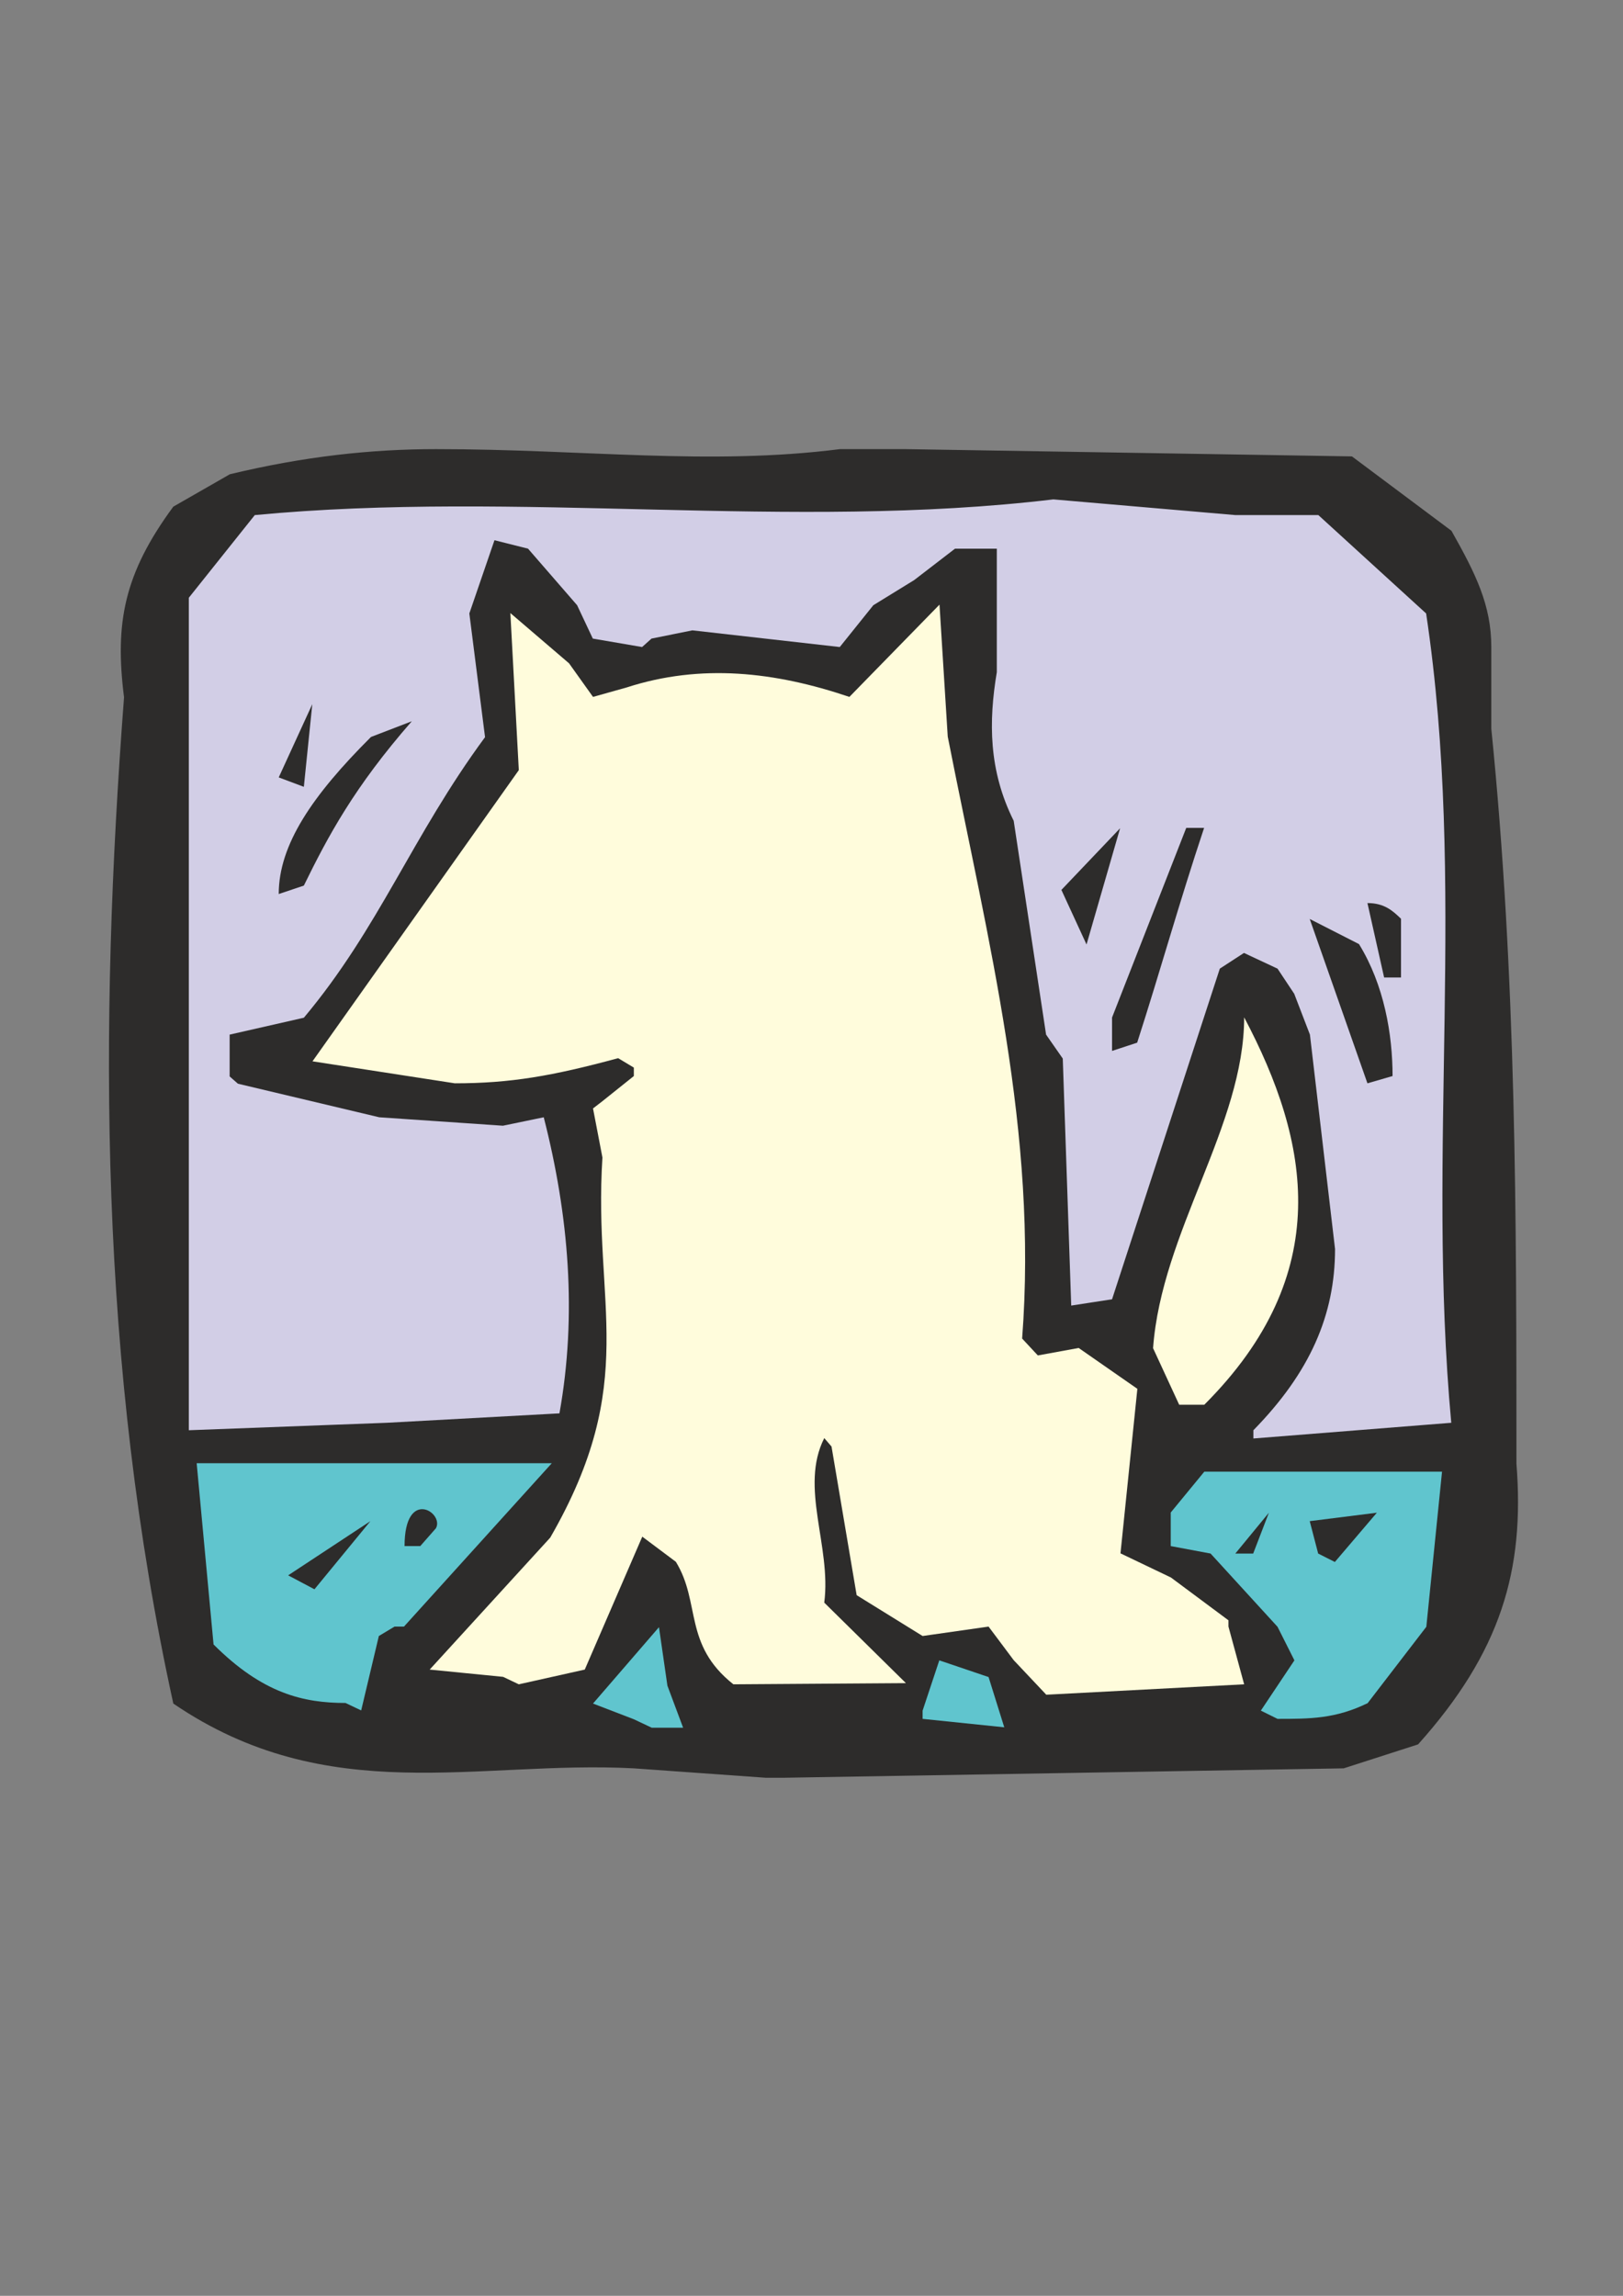
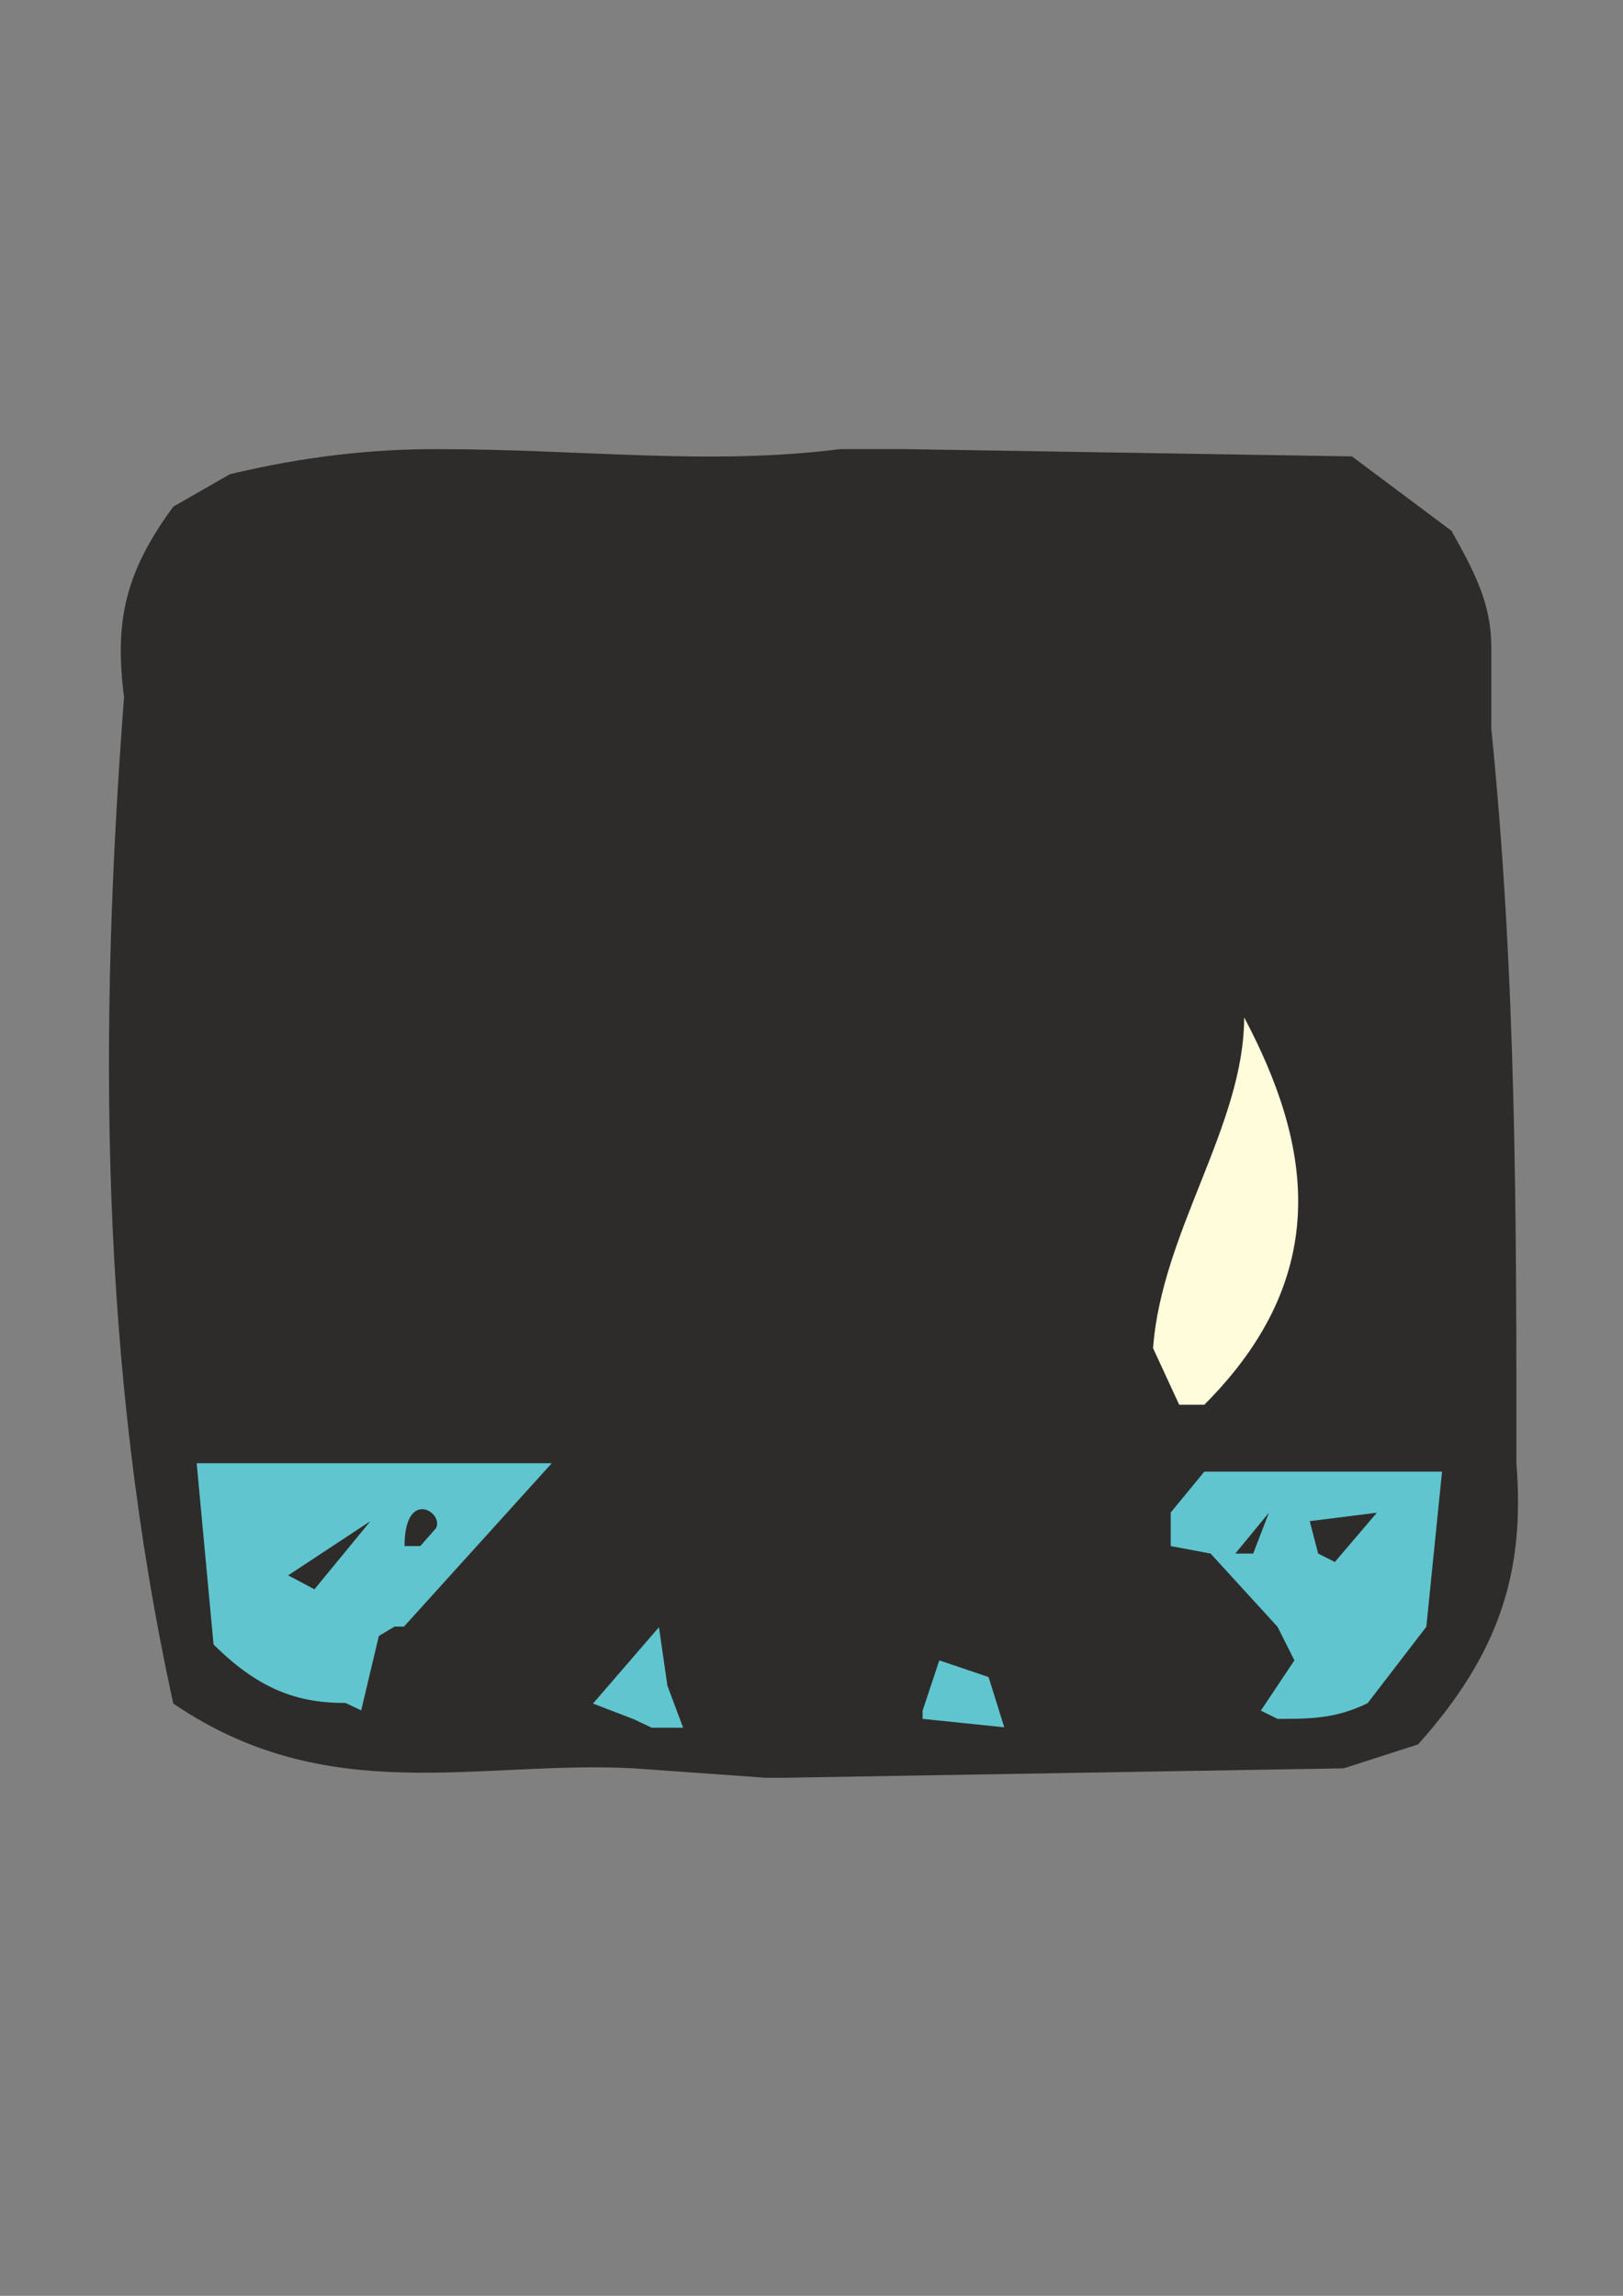
<svg xmlns="http://www.w3.org/2000/svg" height="841.89pt" viewBox="0 0 595.276 841.89" width="595.276pt" version="1.1" id="41ea7180-f60e-11ea-9d2e-dcc15c148e23">
  <rect x="0" y="0" width="595.276" height="841.89" fill="#808080" stroke="none" />
  <g>
    <path style="fill:#2d2c2b;" d="M 280.934,651.921 L 232.478,648.465 C 175.31,645.441 120.374,663.441 63.566,624.705 36.278,500.217 36.278,376.665 45.494,255.705 42.038,228.417 45.494,210.345 63.566,185.793 L 84.302,173.913 C 111.518,167.361 136.142,164.697 159.902,164.697 214.478,164.697 259.766,170.817 308.078,164.697 L 332.27,164.697 495.854,167.361 532.358,194.649 C 541.214,210.345 546.974,221.865 546.974,237.273 L 546.974,267.225 C 556.19,358.593 556.19,445.713 556.19,536.721 559.286,575.889 550.43,605.841 520.118,639.681 L 492.83,648.465 287.054,651.921 280.934,651.921 Z" />
    <path style="fill:#60c5ce;" d="M 232.478,630.465 L 217.502,624.705 241.694,596.697 244.79,618.153 250.55,633.561 239.03,633.561 232.478,630.465 Z" />
    <path style="fill:#60c5ce;" d="M 338.39,627.297 L 344.51,608.865 362.582,614.985 368.342,633.417 338.39,630.321 338.39,627.297 Z" />
    <path style="fill:#60c5ce;" d="M 462.446,627.297 C 462.446,627.297 462.446,627.297 462.446,627.297 L 474.758,608.865 468.566,596.553 444.014,569.697 429.398,566.961 429.398,554.649 441.71,539.673 528.902,539.673 523.142,596.553 501.614,624.561 C 489.734,630.321 480.518,630.321 468.566,630.321 L 462.446,627.297 Z" />
    <path style="fill:#60c5ce;" d="M 126.71,624.489 C 111.302,624.489 96.326,621.033 78.326,603.033 L 72.134,536.577 84.086,536.577 202.382,536.577 148.166,596.481 C 144.71,596.481 144.71,596.481 144.71,596.481 138.95,599.937 138.95,599.937 138.95,599.937 L 132.47,627.225 126.71,624.489 Z" />
-     <path style="fill:#fffcdc;" d="M 184.526,614.913 L 157.598,612.249 201.806,563.865 C 234.782,506.625 217.502,478.617 220.958,424.473 L 217.502,406.473 C 220.958,403.809 220.958,403.809 220.958,403.809 L 232.478,394.593 C 232.478,391.497 232.478,391.497 232.478,391.497 226.718,388.041 226.718,388.041 226.718,388.041 202.526,394.593 187.19,397.257 166.814,397.257 L 114.614,389.193 190.286,282.417 187.19,224.817 208.718,243.249 217.502,255.561 229.814,252.105 C 257.102,243.249 284.318,246.345 311.534,255.561 L 344.582,221.721 347.606,270.105 C 362.582,346.209 380.654,415.329 374.894,490.857 380.654,497.049 380.654,497.049 380.654,497.049 L 395.63,494.313 417.158,509.289 410.966,569.625 429.47,578.481 450.566,594.177 C 450.566,596.481 450.566,596.481 450.566,596.481 L 456.326,617.649 383.75,621.465 371.798,608.793 362.582,596.481 338.39,599.937 314.198,584.961 304.982,530.457 C 302.318,527.361 302.318,527.361 302.318,527.361 293.174,545.433 304.982,566.961 302.318,587.697 L 332.27,617.217 268.982,617.649 C 250.55,603.033 257.102,587.697 247.886,572.721 L 235.574,563.505 214.478,612.249 190.286,617.649 184.526,614.913 Z" />
    <path style="fill:#2d2c2b;" d="M 105.686,577.689 C 105.686,577.689 105.686,577.689 105.686,577.689 L 135.854,557.817 115.334,582.801 105.686,577.689 Z" />
    <path style="fill:#2d2c2b;" d="M 483.47,569.697 L 480.374,557.817 504.998,554.721 489.59,572.793 483.47,569.697 Z" />
    <path style="fill:#2d2c2b;" d="M 148.382,566.961 C 148.382,566.961 148.382,566.961 148.382,566.961 148.382,545.433 162.998,554.649 159.902,560.409 L 154.142,566.961 148.382,566.961 Z" />
    <path style="fill:#2d2c2b;" d="M 453.086,569.697 L 465.398,554.721 459.638,569.697 453.086,569.697 Z" />
-     <path style="fill:#d2cee6;" d="M 459.71,524.481 C 480.446,503.313 489.662,482.217 489.662,458.025 L 480.446,379.401 474.686,364.425 468.566,355.209 456.254,349.449 447.398,355.209 407.87,476.457 392.894,478.761 389.798,388.185 383.678,379.401 371.798,300.993 C 362.582,282.561 362.582,264.561 365.606,246.489 L 365.606,224.961 365.606,201.201 350.27,201.201 335.294,212.721 320.318,221.937 308.006,237.273 253.934,231.153 238.958,234.177 C 235.502,237.273 235.502,237.273 235.502,237.273 L 217.43,234.177 211.67,221.937 193.67,201.201 181.358,198.105 172.142,224.961 177.902,270.321 C 151.046,306.753 139.094,340.233 111.446,373.209 L 84.23,379.401 84.23,394.737 C 87.254,397.401 87.254,397.401 87.254,397.401 L 139.094,409.713 184.454,412.809 199.43,409.713 C 208.646,445.713 211.67,482.217 205.19,518.289 L 141.83,521.745 69.254,524.481 69.254,219.201 93.446,188.889 C 190.214,179.673 290.006,194.649 386.342,183.129 L 453.158,188.889 483.542,188.889 523.07,224.961 C 538.046,324.825 523.07,421.953 532.286,521.745 L 459.71,527.505 459.71,524.481 Z" />
    <path style="fill:#fffcdc;" d="M 432.494,515.121 L 422.918,494.385 C 426.014,451.761 456.326,412.665 456.326,373.065 480.518,418.785 489.734,467.097 441.71,515.121 L 432.494,515.121 Z" />
    <path style="fill:#2d2c2b;" d="M 501.542,397.257 L 480.374,336.993 498.446,346.209 C 507.662,361.185 510.758,379.257 510.758,394.593 L 501.542,397.257 Z" />
    <path style="fill:#2d2c2b;" d="M 407.87,385.377 L 407.87,373.137 435.086,303.585 C 441.638,303.585 441.638,303.585 441.638,303.585 432.422,331.233 425.87,355.065 417.086,382.353 L 407.87,385.377 Z" />
    <path style="fill:#2d2c2b;" d="M 507.662,358.449 L 501.542,331.161 C 507.662,331.161 510.758,333.897 513.854,336.921 L 513.854,358.449 507.662,358.449 Z" />
    <path style="fill:#2d2c2b;" d="M 389.294,326.337 L 410.822,303.729 398.51,346.353 389.294,326.337 Z" />
    <path style="fill:#2d2c2b;" d="M 102.23,327.849 C 102.23,309.777 114.542,291.705 136.07,270.249 L 151.046,264.489 C 129.878,288.681 120.302,306.681 111.446,324.753 L 102.23,327.849 Z" />
    <path style="fill:#2d2c2b;" d="M 102.23,285.081 L 114.542,258.225 111.446,288.537 102.23,285.081 Z" />
  </g>
</svg>